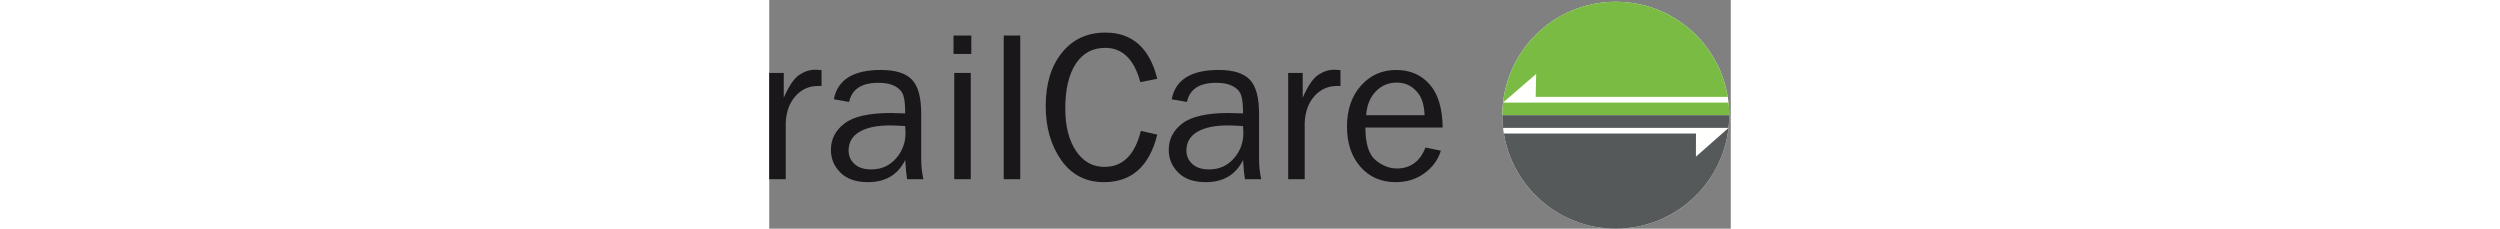
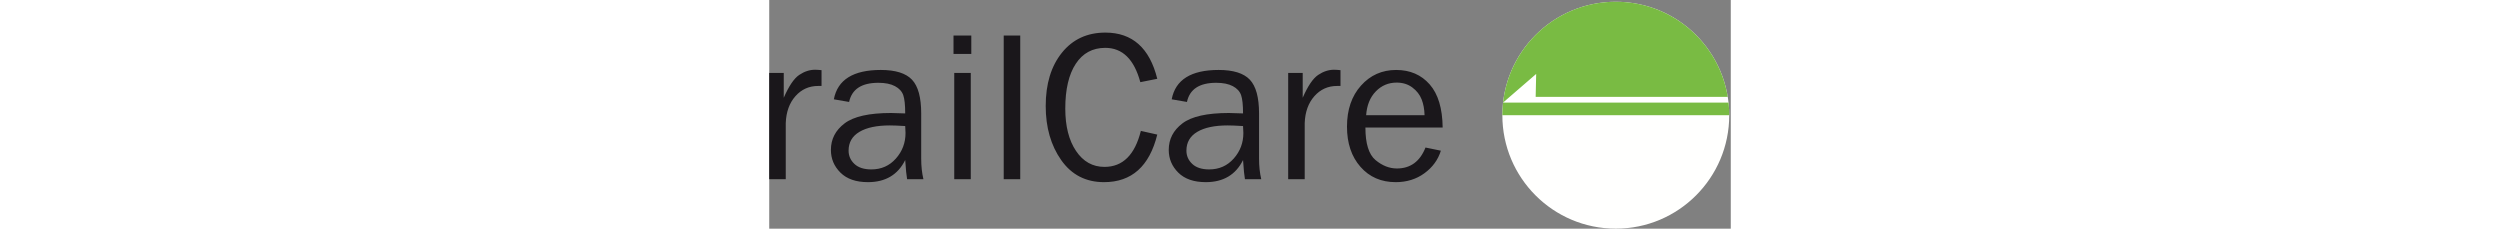
<svg xmlns="http://www.w3.org/2000/svg" viewBox="0 0 492 117" height="45">
  <rect x="0" y="0" width="492" height="117" fill="#808080" stroke="none" />
  <g fill="none" fill-rule="evenodd">
    <path d="M433.17.905c-32.059 0-58.047 25.989-58.047 58.047 0 32.059 25.988 58.048 58.047 58.048s58.047-25.989 58.047-58.048c0-32.058-25.988-58.047-58.047-58.047" fill="#FFFFFE" />
    <path d="M392.428 37.835l-.26 11.745h98.286C485.971 21.98 462.037.905 433.17.905c-29.868 0-54.456 22.561-57.679 51.57l16.937-14.64M375.49 52.484a58.546 58.546 0 0 0-.367 6.468h116.094c0-2.187-.131-4.343-.367-6.468H375.49" fill="#79BB43" />
-     <path d="M490.851 65.411c.235-2.122.366-4.275.366-6.459H375.123c0 2.184.131 4.337.366 6.459h115.362M474.165 80.173l.033-11.859h-98.313C380.363 95.92 404.3 117 433.17 117c29.863 0 54.448-22.554 57.677-51.556l-16.682 14.729" fill="#55595A" />
    <path fill="#1a171b" d="M8.455 91.695H0v-54.39h7.432v12.707c2.62-5.995 5.25-9.881 7.89-11.656 2.638-1.778 5.338-2.666 8.104-2.666.862 0 1.973.072 3.339.214v8.078h-1.724c-4.666 0-8.544 1.741-11.631 5.223-3.089 3.484-4.739 8.06-4.955 13.732v28.758M69.577 64.498c-3.446-.214-6.068-.32-7.862-.32-6.678 0-11.866 1.096-15.564 3.292-3.697 2.195-5.546 5.396-5.546 9.608 0 2.663.996 4.931 2.988 6.803 1.994 1.869 4.874 2.805 8.644 2.805 5.097 0 9.289-1.853 12.574-5.56 3.285-3.706 4.927-8.059 4.927-13.063 0-1.008-.053-2.195-.161-3.565zm9.317 27.197h-8.348c-.322-1.722-.646-4.99-.969-9.801-3.735 7.538-10.089 11.309-19.063 11.309-6.104 0-10.789-1.618-14.056-4.854-3.268-3.238-4.9-7.121-4.9-11.651 0-5.501 2.333-10.023 7.001-13.563 4.666-3.541 12.601-5.314 23.802-5.314 1.508 0 3.913.072 7.216.217 0-4.309-.332-7.424-.996-9.344-.665-1.92-2.073-3.455-4.227-4.605-2.154-1.147-4.991-1.722-8.509-1.722-8.581 0-13.57 3.268-14.971 9.801l-7.809-1.348c1.903-10.015 9.909-15.024 24.018-15.024 7.504 0 12.825 1.661 15.968 4.983 3.14 3.321 4.711 9.073 4.711 17.259V81.14c0 3.842.377 7.359 1.132 10.555zM94.671 91.695h8.456v-54.39h-8.456v54.39zm-.377-64.084h9.102v-9.424h-9.102v9.424zM119.981 91.694h8.456V18.187h-8.456zM190.15 66.978l8.401 1.885c-4.021 16.227-13.104 24.34-27.249 24.34-9.298 0-16.596-3.754-21.89-11.264-5.297-7.509-7.944-16.74-7.944-27.699 0-11.317 2.765-20.406 8.294-27.268 5.527-6.862 12.942-10.293 22.241-10.293 13.785 0 22.635 7.881 26.548 23.642l-8.67 1.722c-3.159-11.704-9.136-17.556-17.933-17.556-6.498 0-11.534 2.72-15.105 8.159-3.572 5.44-5.358 13.077-5.358 22.916 0 9.009 1.831 16.234 5.493 21.674 3.663 5.439 8.508 8.159 14.54 8.159 9.37 0 15.581-6.14 18.632-18.417M242.441 64.498c-3.446-.214-6.067-.32-7.863-.32-6.677 0-11.865 1.096-15.563 3.292-3.697 2.195-5.546 5.396-5.546 9.608 0 2.663.996 4.931 2.988 6.803 1.994 1.869 4.874 2.805 8.644 2.805 5.097 0 9.289-1.853 12.575-5.56 3.285-3.706 4.928-8.059 4.928-13.063 0-1.008-.054-2.195-.163-3.565zm9.317 27.197h-8.347c-.323-1.722-.646-4.99-.97-9.801-3.734 7.538-10.088 11.309-19.063 11.309-6.104 0-10.789-1.618-14.056-4.854-3.268-3.238-4.9-7.121-4.9-11.651 0-5.501 2.333-10.023 7.001-13.563 4.666-3.541 12.601-5.314 23.801-5.314 1.509 0 3.915.072 7.217.217 0-4.309-.331-7.424-.996-9.344-.665-1.92-2.073-3.455-4.226-4.605-2.155-1.147-4.992-1.722-8.51-1.722-8.581 0-13.57 3.268-14.971 9.801l-7.809-1.348c1.903-10.015 9.909-15.024 24.018-15.024 7.504 0 12.825 1.661 15.968 4.983 3.139 3.321 4.712 9.073 4.712 17.259V81.14c0 3.842.377 7.359 1.131 10.555zM273.99 91.695h-8.455v-54.39h7.431v12.707c2.621-5.995 5.253-9.881 7.889-11.656 2.64-1.778 5.341-2.666 8.106-2.666.864 0 1.973.072 3.339.214v8.078h-1.725c-4.667 0-8.544 1.741-11.629 5.223-3.092 3.484-4.739 8.06-4.956 13.732v28.758M335.319 58.952c-.073-3.051-.575-5.763-1.507-8.132-.934-2.369-2.515-4.388-4.739-6.057-2.228-1.669-4.903-2.503-8.025-2.503-4.2 0-7.764 1.505-10.69 4.522-2.927 3.016-4.57 7.073-4.928 12.17h29.889zm.484 16.535l7.862 1.615c-1.435 4.645-4.235 8.49-8.401 11.536-4.164 3.043-9.067 4.565-14.701 4.565-7.432 0-13.446-2.613-18.041-7.844-4.596-5.227-6.894-12.081-6.894-20.564 0-8.659 2.39-15.657 7.166-20.995 4.772-5.335 10.767-8.004 17.986-8.004 7.107 0 12.825 2.461 17.151 7.379 4.325 4.917 6.543 12.277 6.648 22.078h-39.524c0 8.223 1.724 13.769 5.167 16.641 3.451 2.872 7.091 4.308 10.933 4.308 6.931 0 11.813-3.572 14.648-10.715z" />
  </g>
</svg>